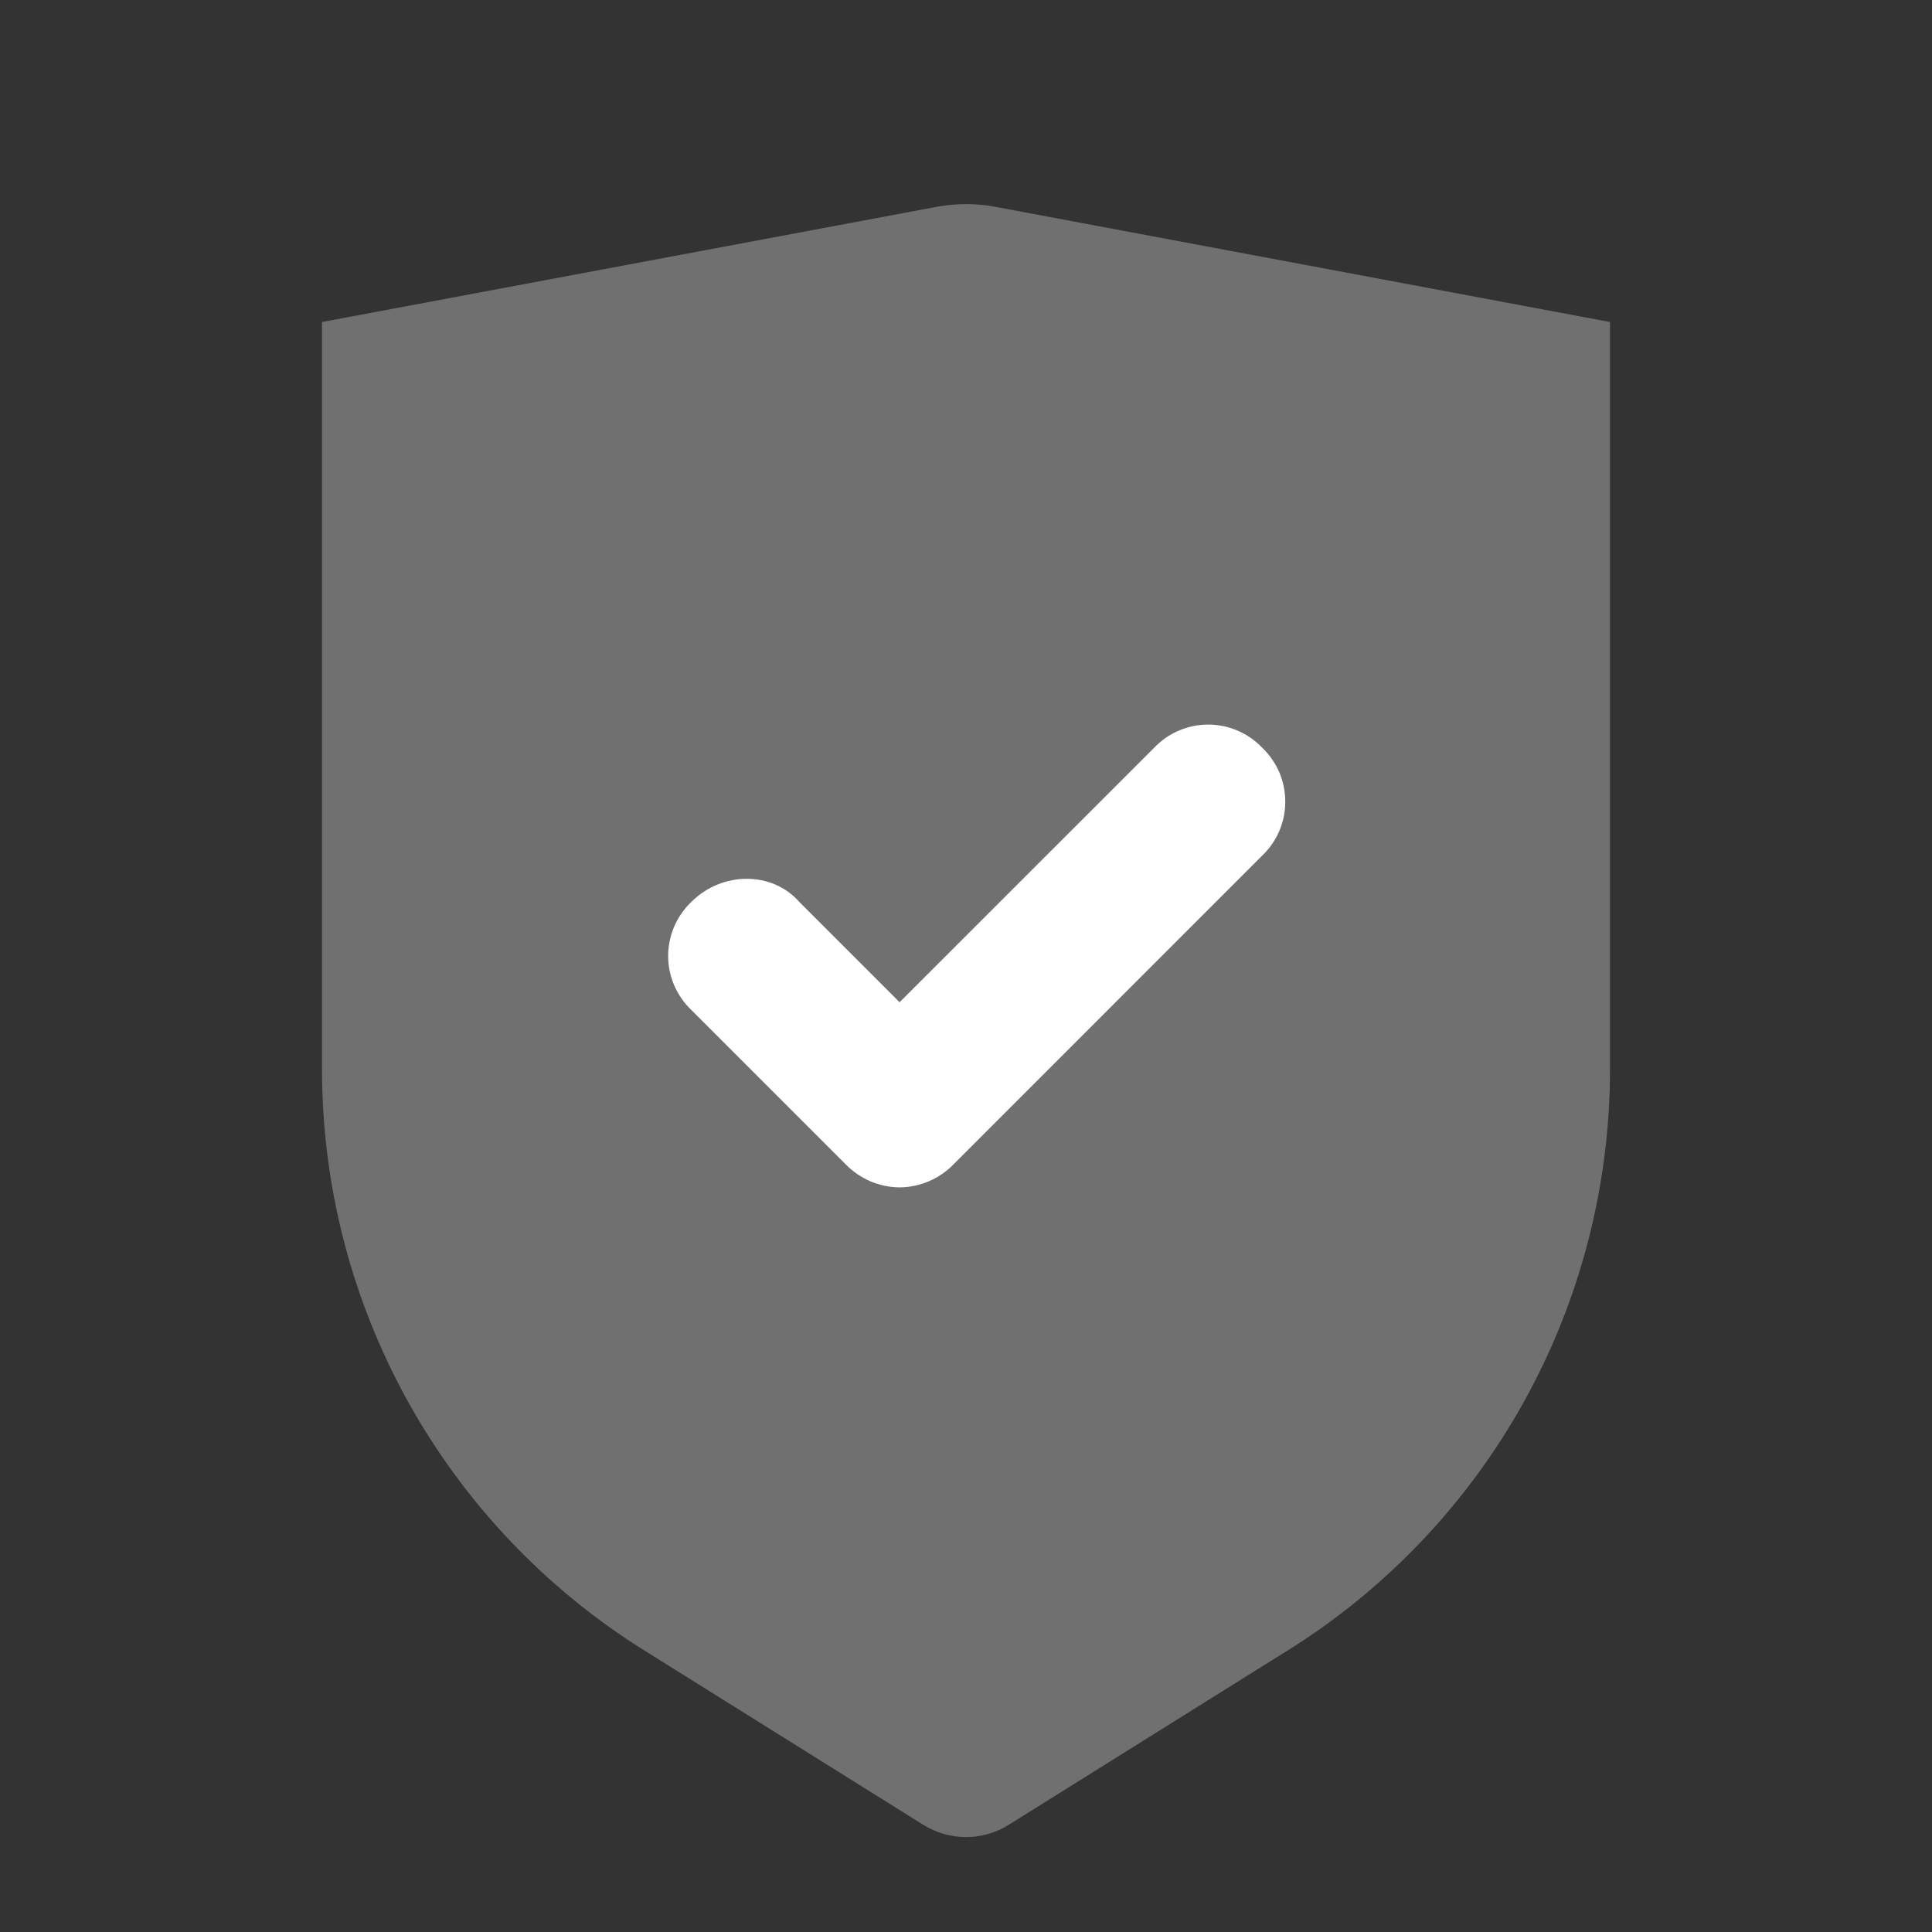
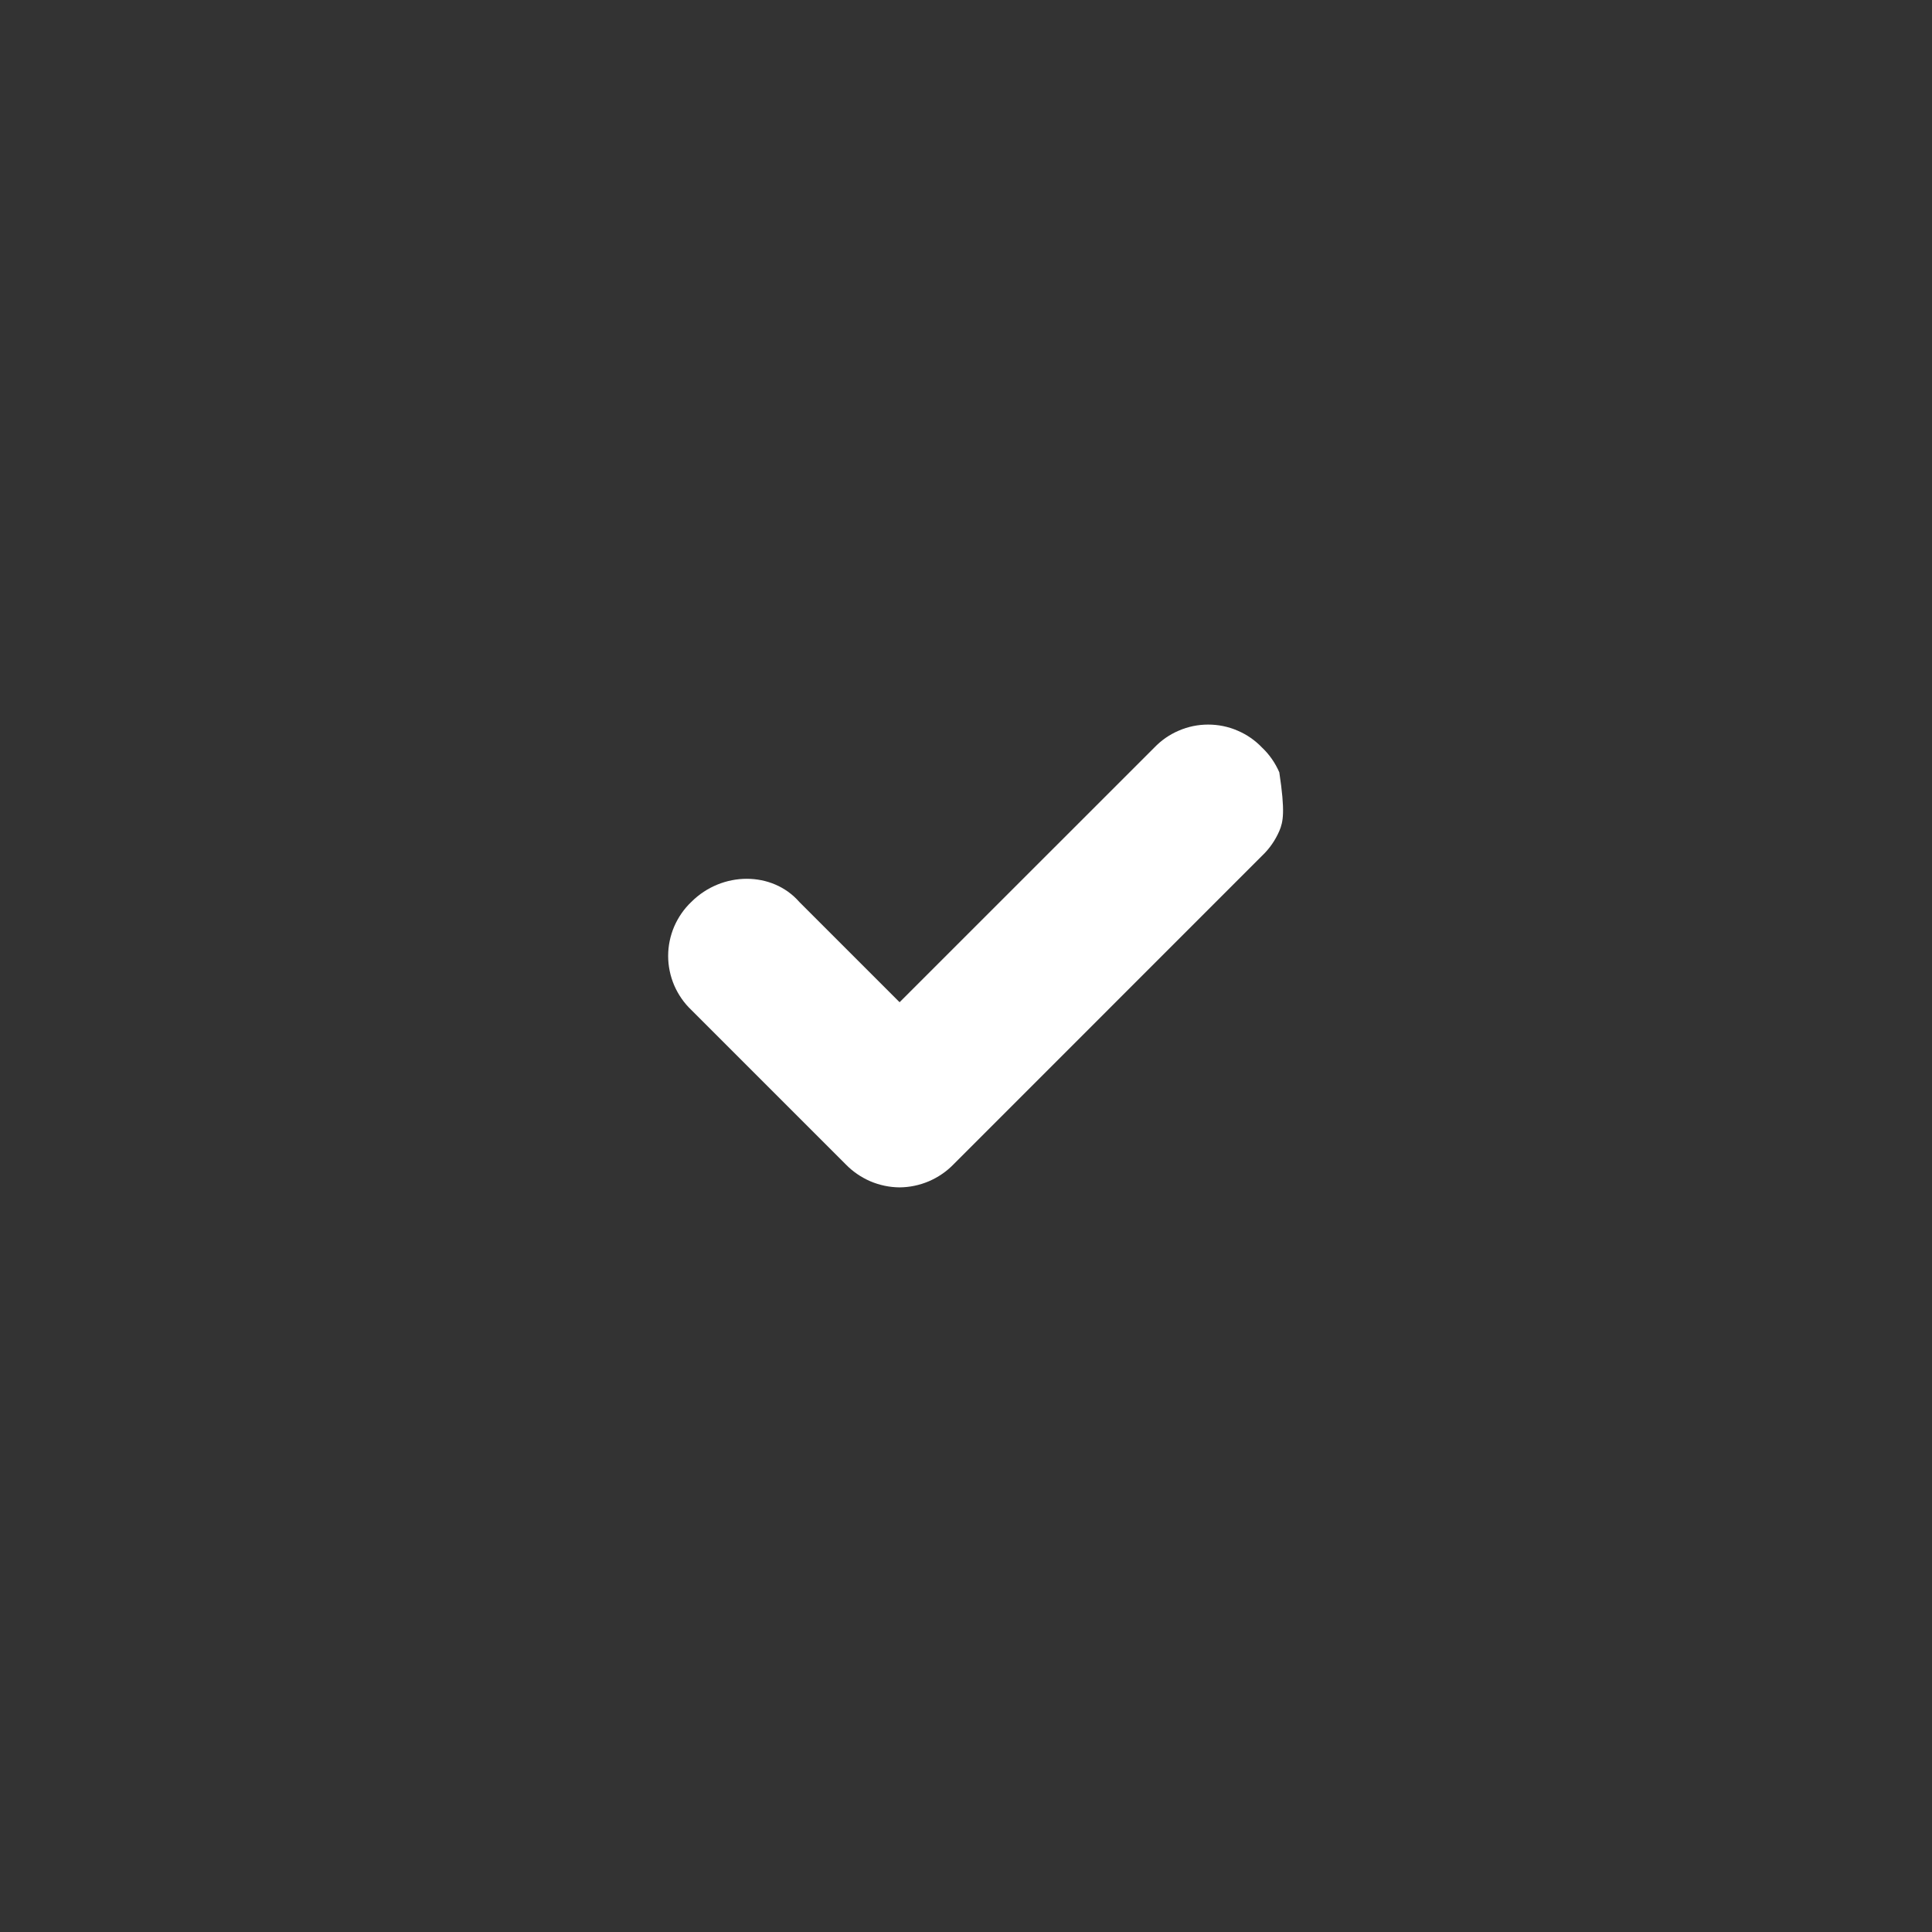
<svg xmlns="http://www.w3.org/2000/svg" width="24" height="24" viewBox="0 0 24 24" fill="none">
  <rect x="0" y="0" width="24" height="24" fill="#333333" stroke="none" />
  <g clip-path="url(#clip0_2322_2)">
-     <path opacity="0.3" fill-rule="evenodd" clip-rule="evenodd" d="M4 4L11.631 2.57C11.875 2.524 12.125 2.524 12.369 2.57L20 4V13.283C20 14.726 19.633 16.146 18.933 17.409C18.233 18.671 17.224 19.735 16 20.5L12.53 22.669C12.371 22.768 12.187 22.821 12 22.821C11.813 22.821 11.629 22.768 11.47 22.669L8 20.5C6.776 19.735 5.767 18.671 5.067 17.409C4.367 16.146 4 14.726 4 13.283V4Z" fill="white" />
-     <path fill-rule="evenodd" clip-rule="evenodd" d="M11.175 14.75C11.05 14.749 10.926 14.723 10.811 14.674C10.696 14.624 10.592 14.553 10.505 14.463L8.588 12.546C8.497 12.46 8.425 12.355 8.375 12.24C8.326 12.125 8.3 12.001 8.3 11.875C8.3 11.749 8.326 11.625 8.375 11.51C8.425 11.395 8.497 11.29 8.588 11.204C8.971 10.821 9.594 10.821 9.929 11.204L11.175 12.45L14.338 9.288C14.425 9.197 14.528 9.125 14.644 9.076C14.759 9.026 14.883 9.001 15.008 9.001C15.134 9.001 15.258 9.026 15.373 9.076C15.489 9.125 15.592 9.197 15.679 9.288C15.77 9.374 15.842 9.479 15.892 9.594C15.941 9.709 15.966 9.833 15.966 9.959C15.966 10.084 15.941 10.208 15.892 10.323C15.842 10.438 15.77 10.543 15.679 10.629L11.846 14.463C11.759 14.553 11.655 14.624 11.539 14.674C11.424 14.723 11.3 14.749 11.175 14.75Z" fill="white" />
+     <path fill-rule="evenodd" clip-rule="evenodd" d="M11.175 14.75C11.05 14.749 10.926 14.723 10.811 14.674C10.696 14.624 10.592 14.553 10.505 14.463L8.588 12.546C8.497 12.46 8.425 12.355 8.375 12.24C8.326 12.125 8.3 12.001 8.3 11.875C8.3 11.749 8.326 11.625 8.375 11.51C8.425 11.395 8.497 11.29 8.588 11.204C8.971 10.821 9.594 10.821 9.929 11.204L11.175 12.45L14.338 9.288C14.425 9.197 14.528 9.125 14.644 9.076C14.759 9.026 14.883 9.001 15.008 9.001C15.134 9.001 15.258 9.026 15.373 9.076C15.489 9.125 15.592 9.197 15.679 9.288C15.77 9.374 15.842 9.479 15.892 9.594C15.966 10.084 15.941 10.208 15.892 10.323C15.842 10.438 15.77 10.543 15.679 10.629L11.846 14.463C11.759 14.553 11.655 14.624 11.539 14.674C11.424 14.723 11.3 14.749 11.175 14.75Z" fill="white" />
  </g>
  <defs>
    <clipPath id="clip0_2322_2">
      <rect width="24" height="24" fill="white" />
    </clipPath>
  </defs>
</svg>